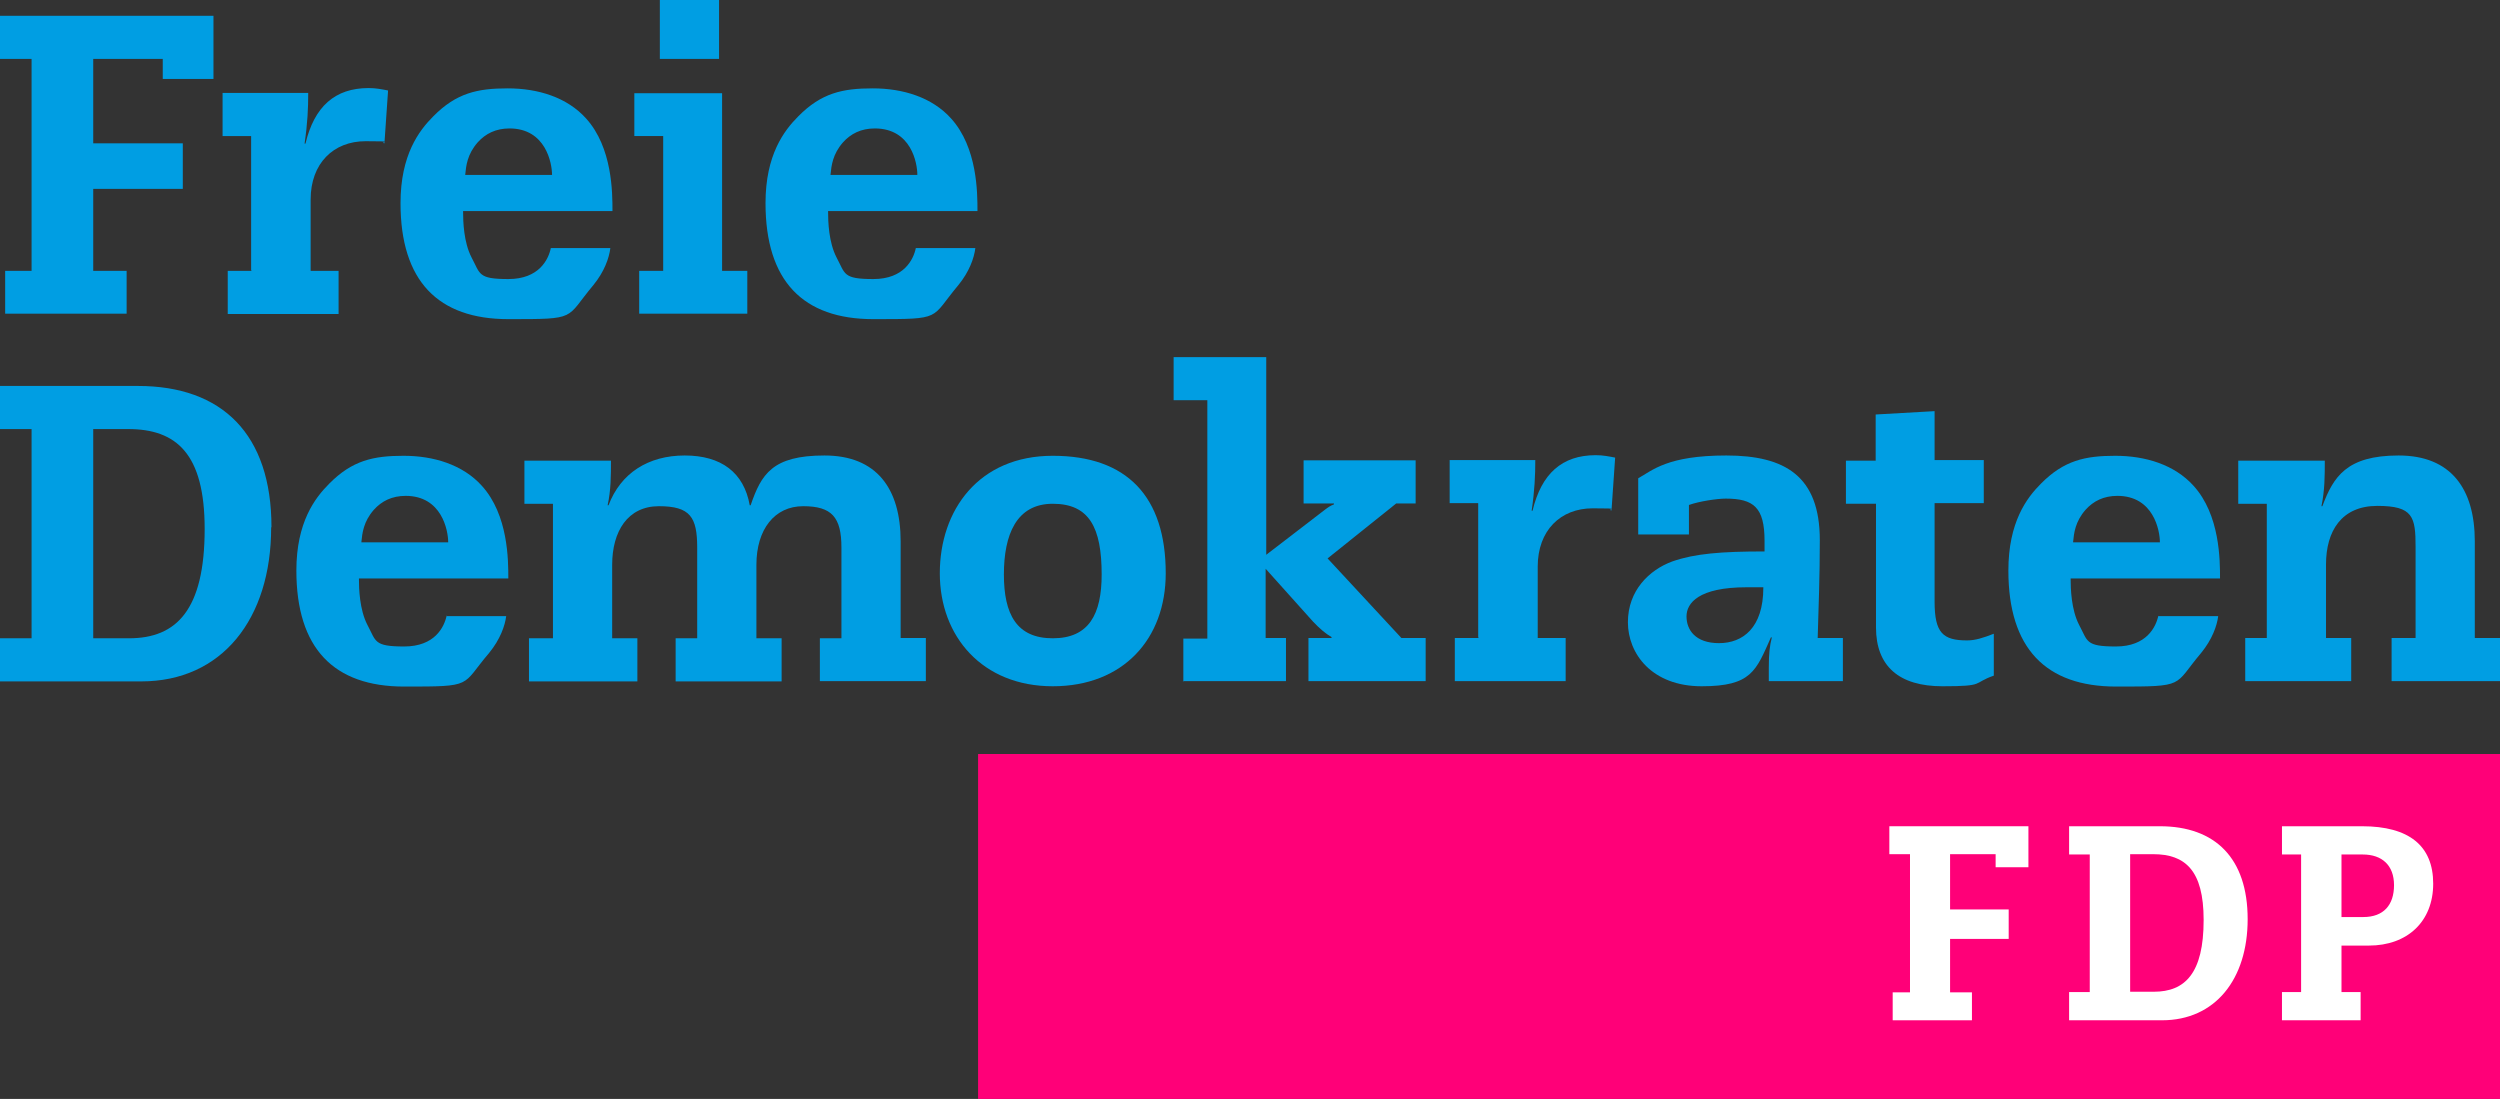
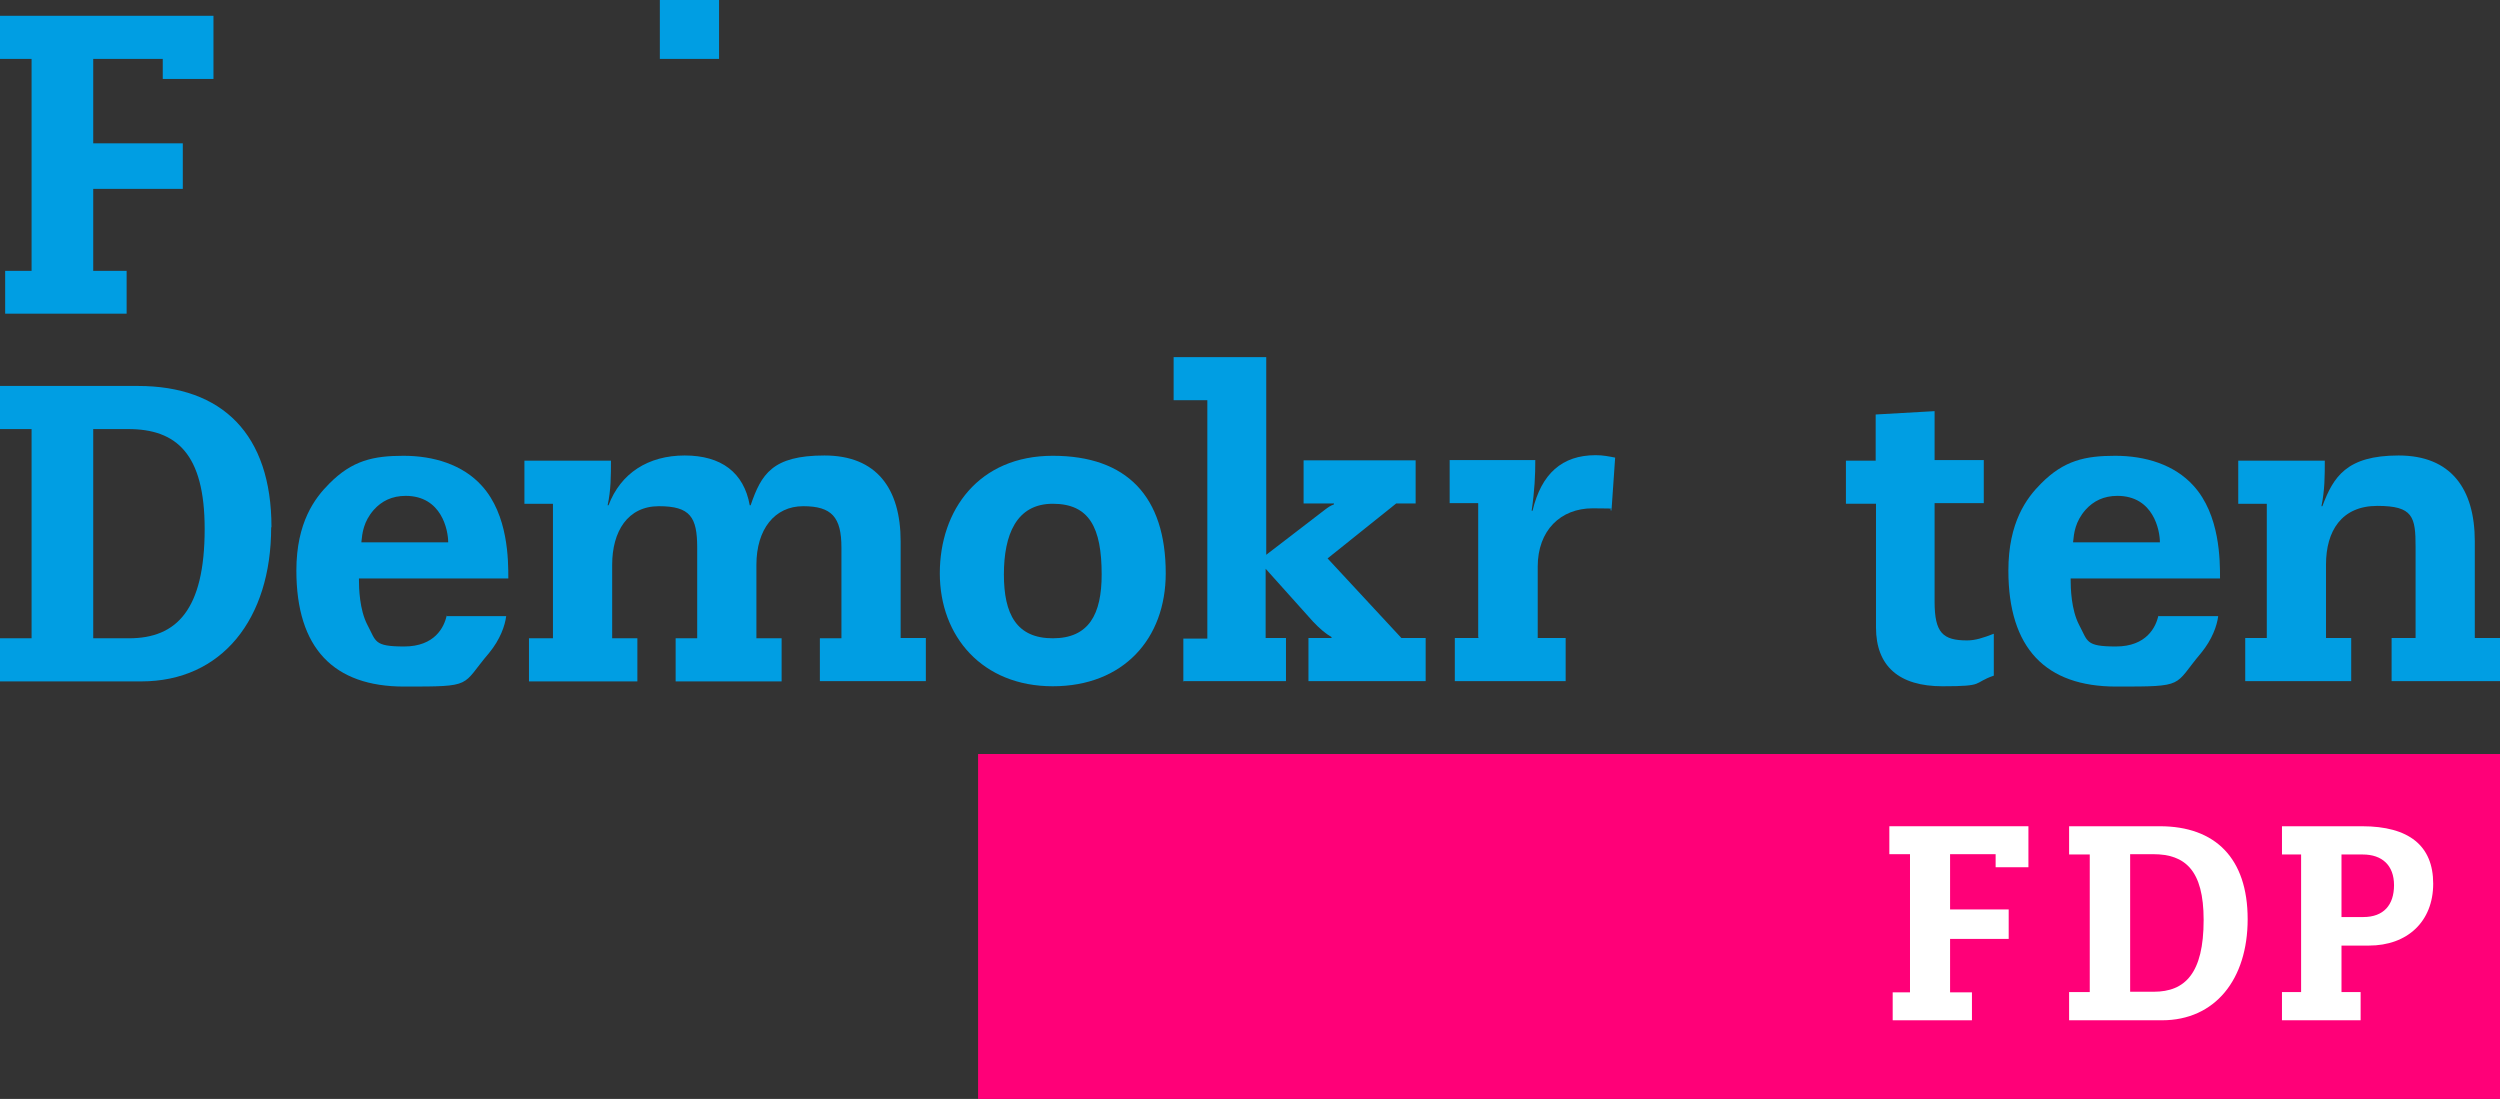
<svg xmlns="http://www.w3.org/2000/svg" id="Ebene_2" version="1.1" viewBox="0 0 823.3 361.9">
  <rect x="0" y="0" width="823.3" height="361.9" fill="#333333" stroke="none" />
  <defs>
    <style>
      .st0 {
        fill: #fff;
      }

      .st1 {
        fill: #009ee3;
      }

      .st2 {
        fill: #ff0078;
      }
    </style>
  </defs>
  <g id="Ebene_1-2">
    <g>
      <g>
-         <path class="st1" d="M181.4,81.7c-.8,3.8-3.9,10.2-14,10.2s-9.2-1.7-12.1-7.1c-2.6-5-2.8-11.8-2.8-15.3h49.2c0-6,0-20.9-8.7-30.5-6.3-7-15.9-9.9-25.8-9.9s-16.9,1.5-24.5,9.2c-4.7,4.7-10.8,12.7-10.8,28.6,0,25.7,12.4,38.2,35.5,38.2s18.6,0,28-11.2c3.6-4.4,5.2-8.9,5.6-12.2h-19.7.1ZM153.2,57.6c.3-3.1.7-6.8,4.1-10.7,2.6-2.9,6-4.6,10.5-4.6,11.9,0,14,11.4,14,15.3h-28.6Z" />
        <path class="st1" d="M147.1,202.7c-.8,3.8-3.9,10.2-14,10.2s-9.2-1.7-12.1-7.1c-2.6-5-2.8-11.9-2.8-15.3h49.2c0-6,0-20.9-8.7-30.5-6.3-7-15.9-9.9-25.8-9.9s-16.9,1.5-24.5,9.2c-4.7,4.7-10.8,12.7-10.8,28.6,0,25.6,12.3,38.2,35.5,38.2s18.6-.1,28-11.1c3.6-4.4,5.2-8.9,5.6-12.1h-19.7v-.2h0ZM119,178.6c.3-3.1.7-6.8,4.1-10.7,2.6-2.9,6-4.6,10.5-4.6,11.9,0,14,11.4,14,15.3,0,0-28.6,0-28.5,0h-.1Z" />
-         <path class="st1" d="M710.8,202.7c-.8,3.8-3.9,10.2-14,10.2s-9.2-1.7-12.1-7.1c-2.6-5-2.8-11.9-2.8-15.3h49.2c0-6,0-20.9-8.7-30.5-6.3-7-15.9-9.9-25.8-9.9s-16.9,1.5-24.5,9.2c-4.7,4.7-10.7,12.7-10.7,28.6,0,25.6,12.3,38.2,35.5,38.2s18.7-.1,28-11.1c3.6-4.4,5.2-8.9,5.6-12.1h-19.7v-.2h0ZM682.7,178.6c.3-3.1.7-6.8,4.1-10.7,2.6-2.9,6-4.6,10.5-4.6,11.9,0,14,11.4,14,15.3h-28.6Z" />
-         <path class="st1" d="M301.6,81.7c-.8,3.8-3.9,10.2-14,10.2s-9.2-1.7-12.1-7.1c-2.6-5-2.8-11.8-2.8-15.3h49.2c0-6,0-20.9-8.7-30.5-6.3-7-15.9-9.9-25.8-9.9s-16.9,1.5-24.5,9.2c-4.7,4.7-10.8,12.7-10.8,28.6,0,25.7,12.4,38.2,35.5,38.2s18.6,0,28-11.2c3.6-4.4,5.2-8.9,5.6-12.2h-19.7,0ZM273.5,57.6c.3-3.1.7-6.8,4.1-10.7,2.6-2.9,6-4.6,10.5-4.6,12,0,14,11.4,14,15.3h-28.6Z" />
+         <path class="st1" d="M710.8,202.7c-.8,3.8-3.9,10.2-14,10.2s-9.2-1.7-12.1-7.1c-2.6-5-2.8-11.9-2.8-15.3h49.2c0-6,0-20.9-8.7-30.5-6.3-7-15.9-9.9-25.8-9.9s-16.9,1.5-24.5,9.2c-4.7,4.7-10.7,12.7-10.7,28.6,0,25.6,12.3,38.2,35.5,38.2s18.7-.1,28-11.1c3.6-4.4,5.2-8.9,5.6-12.1h-19.7v-.2h0ZM682.7,178.6c.3-3.1.7-6.8,4.1-10.7,2.6-2.9,6-4.6,10.5-4.6,11.9,0,14,11.4,14,15.3Z" />
        <path class="st1" d="M89.4,173.6c0-30.6-16.2-46.5-44-46.5H0v14.2h10.4v68.9H0v14.2h46.5c26.6,0,42.8-20.6,42.8-50.7M67.4,174.2c0,26.7-9.3,36-24.9,36h-11.8v-68.9h11.5c15.9,0,25.2,8.1,25.2,32.9" />
        <path class="st1" d="M270,224.3h34.9v-14.2h-8.3v-31.8c0-17.4-7.9-28.3-25.1-28.3s-20.8,6.2-24.3,16.4h-.3c-1.9-10.8-9.4-16.4-21.4-16.4s-21.1,5.8-25.1,16.4h-.3c1.1-5,1.1-9.7,1.1-14.7h-28.5v14.2h9.4v44.3h-7.9v14.2h35.7v-14.2h-8.3v-24.2c0-11,5.1-19.3,15.4-19.3s12.6,3.6,12.6,13.6v29.9h-7.1v14.2h34.9v-14.2h-8.3v-24.2c0-11.7,6-19.3,15.4-19.3s12.6,3.6,12.6,13.6v29.9h-7.1v14.2h0Z" />
        <path class="st1" d="M383.9,188.8c0-25.3-12.8-38.7-37.2-38.7s-37.2,17.9-37.2,38.7,14,37.2,37.2,37.2,37.2-15.6,37.2-37.2M362.8,189.2c0,13.1-4.2,21-16.1,21s-16.1-7.9-16.1-21,4.1-23.3,16.1-23.3,16.1,7.8,16.1,23.3" />
        <path class="st1" d="M389.5,224.3h34v-14.2h-6.7v-22.8l15.6,17.4c2.1,2.2,4,3.9,6.1,5.1v.3h-7.6v14.2h38.6v-14.2h-8l-24.3-26.2,22.6-18.1h6.4v-14.2h-36.9v14.2h10v.3c-1.1.4-2,1-2.9,1.7l-19.4,14.9v-65.1h-30.5v14.2h11.1v78.5h-7.9v14.2h0l-.2-.2h0Z" />
        <path class="st1" d="M487,210.1h-7.9v14.2h36.5v-14.2h-9.2v-23.5c0-11.9,7.5-19.2,18.1-19.2s4.2.3,6.2.7l1.2-17.4c-2.1-.4-4-.8-6.4-.8-11.1,0-17.9,6.1-20.8,18.3h-.3c1-6.8,1.2-11.7,1.2-16.7h-28.2v14.2h9.4v44.3h.2Z" />
-         <path class="st1" d="M606.8,210.1h-8.2c.3-10.3.7-20.3.7-32.2,0-21.1-11.4-27.9-30.8-27.9s-24.3,4.9-29,7.5v18.5h16.7v-9.7c3.3-1.2,9.3-2.1,12.1-2.1,9.2,0,12.8,2.9,12.8,13.9v3.5c-14.2,0-23,.7-30.4,3.3-7.6,2.8-14.6,9.6-14.6,20s7.9,21.1,24.3,21.1,17.9-5.1,22.8-16.1h.3c-.7,2.8-1,5.3-1,10v4.4h24.4v-14.2h0ZM580.7,193.5c0,13.3-6.8,18.3-14.6,18.3s-10.7-4.4-10.7-8.8,4-9.6,19.8-9.6h5.5Z" />
        <path class="st1" d="M617.8,151.7h-9.9v14.2h9.9v40.7c0,12.8,7.6,19.4,21.9,19.4s9.7-1,16.9-3.5v-13.8c-3.6,1.4-6.1,2.2-8.8,2.2-8,0-10.7-2.5-10.7-12.8v-32.4h16.2v-14.2h-16.2v-16.1l-19.4,1.1v15.2h0Z" />
        <path class="st1" d="M746.5,210.1h-7.1v14.2h34.9v-14.2h-8.3v-24.2c0-11,5.1-19.3,16.9-19.3s12.6,3.6,12.6,13.6v29.9h-7.9v14.2h35.7v-14.2h-8.3v-31.8c0-17.4-7.9-28.3-25.1-28.3s-21.5,7.1-25.1,16.7h-.3c1.1-5.3,1.1-10,1.1-15h-28.5v14.2h9.4v44.3h0Z" />
      </g>
      <polygon class="st1" points="0 5.2 0 19.4 10.4 19.4 10.4 89.2 1.7 89.2 1.7 103.3 41.7 103.3 41.7 89.2 30.7 89.2 30.7 62.2 60.2 62.2 60.2 47.2 30.7 47.2 30.7 19.4 53.6 19.4 53.6 26 70.3 26 70.3 5.2 0 5.2" />
-       <path class="st1" d="M82.9,89.2h-7.9v14.2h36.5v-14.2h-9.2v-23.5c0-11.9,7.5-19.2,18.1-19.2s4.2.3,6.2.7l1.2-17.4c-2.1-.4-4-.8-6.4-.8-11.1,0-17.9,6.1-20.8,18.3h-.3c1-6.8,1.2-11.7,1.2-16.7h-28.2v14.2h9.4v44.3h.2Z" />
-       <polygon class="st1" points="218.4 89.2 210.5 89.2 210.5 103.3 246.1 103.3 246.1 89.2 237.8 89.2 237.8 30.7 208.9 30.7 208.9 44.8 218.4 44.8 218.4 89.2" />
      <polygon class="st1" points="217.3 0 217.3 19.4 236.8 19.4 236.8 0 217.3 0" />
    </g>
    <rect class="st2" x="322.1" y="248.3" width="501.2" height="113.6" />
    <g>
      <g>
        <path class="st0" d="M757.8,281.4h-6.3v-9.3h26.4c15.4,0,23.4,6.4,23.4,18.9s-8.5,20.4-21.2,20.4h-9v15.3h6.3v9.3h-25.9v-9.3h6.3v-45.3ZM778.3,302c6.7,0,10.1-4,10.1-10.5s-3.9-10.1-10.3-10.1h-7v20.6h7.2Z" />
        <path class="st0" d="M740.2,302.7c0-20.1-10.7-30.6-28.9-30.6h-29.9v9.3h6.8v45.3h-6.8v9.3h30.6c17.5,0,28.2-13.5,28.2-33.3M725.7,303c0,17.5-6.1,23.6-16.4,23.6h-7.8v-45.3h7.6c10.5,0,16.6,5.3,16.6,21.6" />
      </g>
      <polygon class="st0" points="657.2 285.6 668 285.6 668 272.1 622.2 272.1 622.2 281.3 629 281.3 629 326.8 623.3 326.8 623.3 336 649.4 336 649.4 326.8 642.2 326.8 642.2 309.2 661.5 309.2 661.5 299.5 642.2 299.5 642.2 281.3 657.2 281.3 657.2 285.6" />
    </g>
  </g>
</svg>